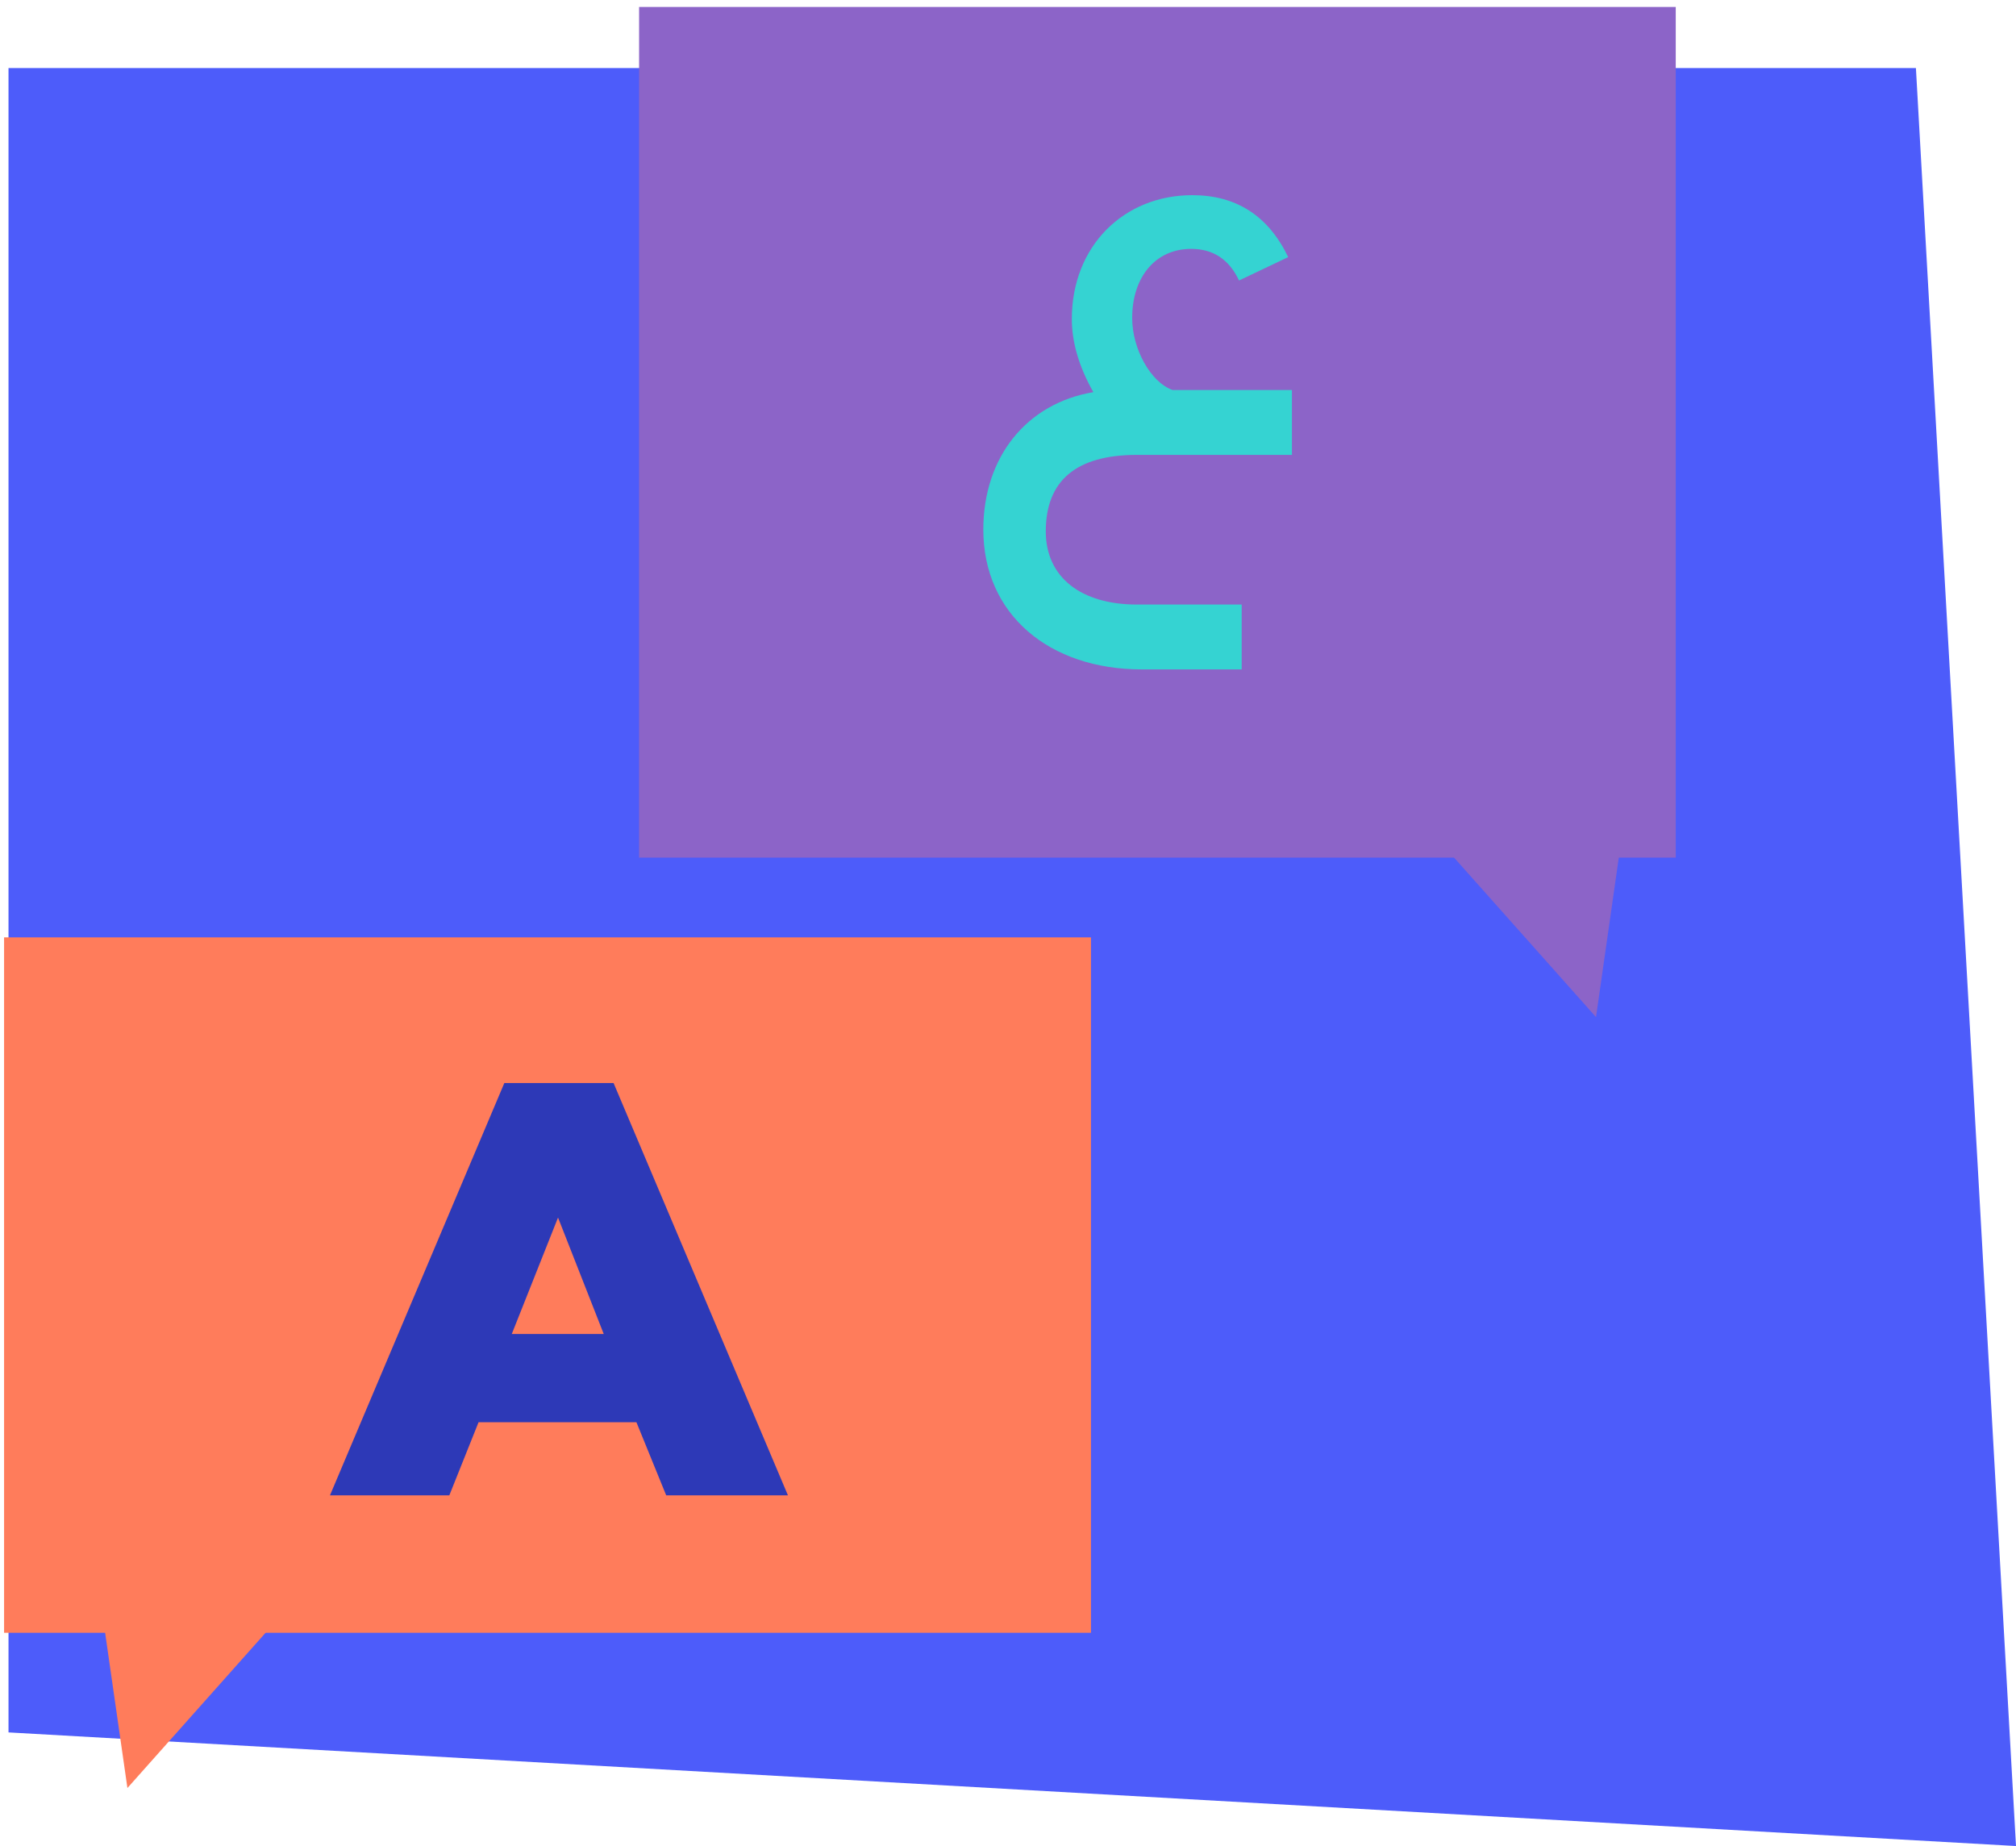
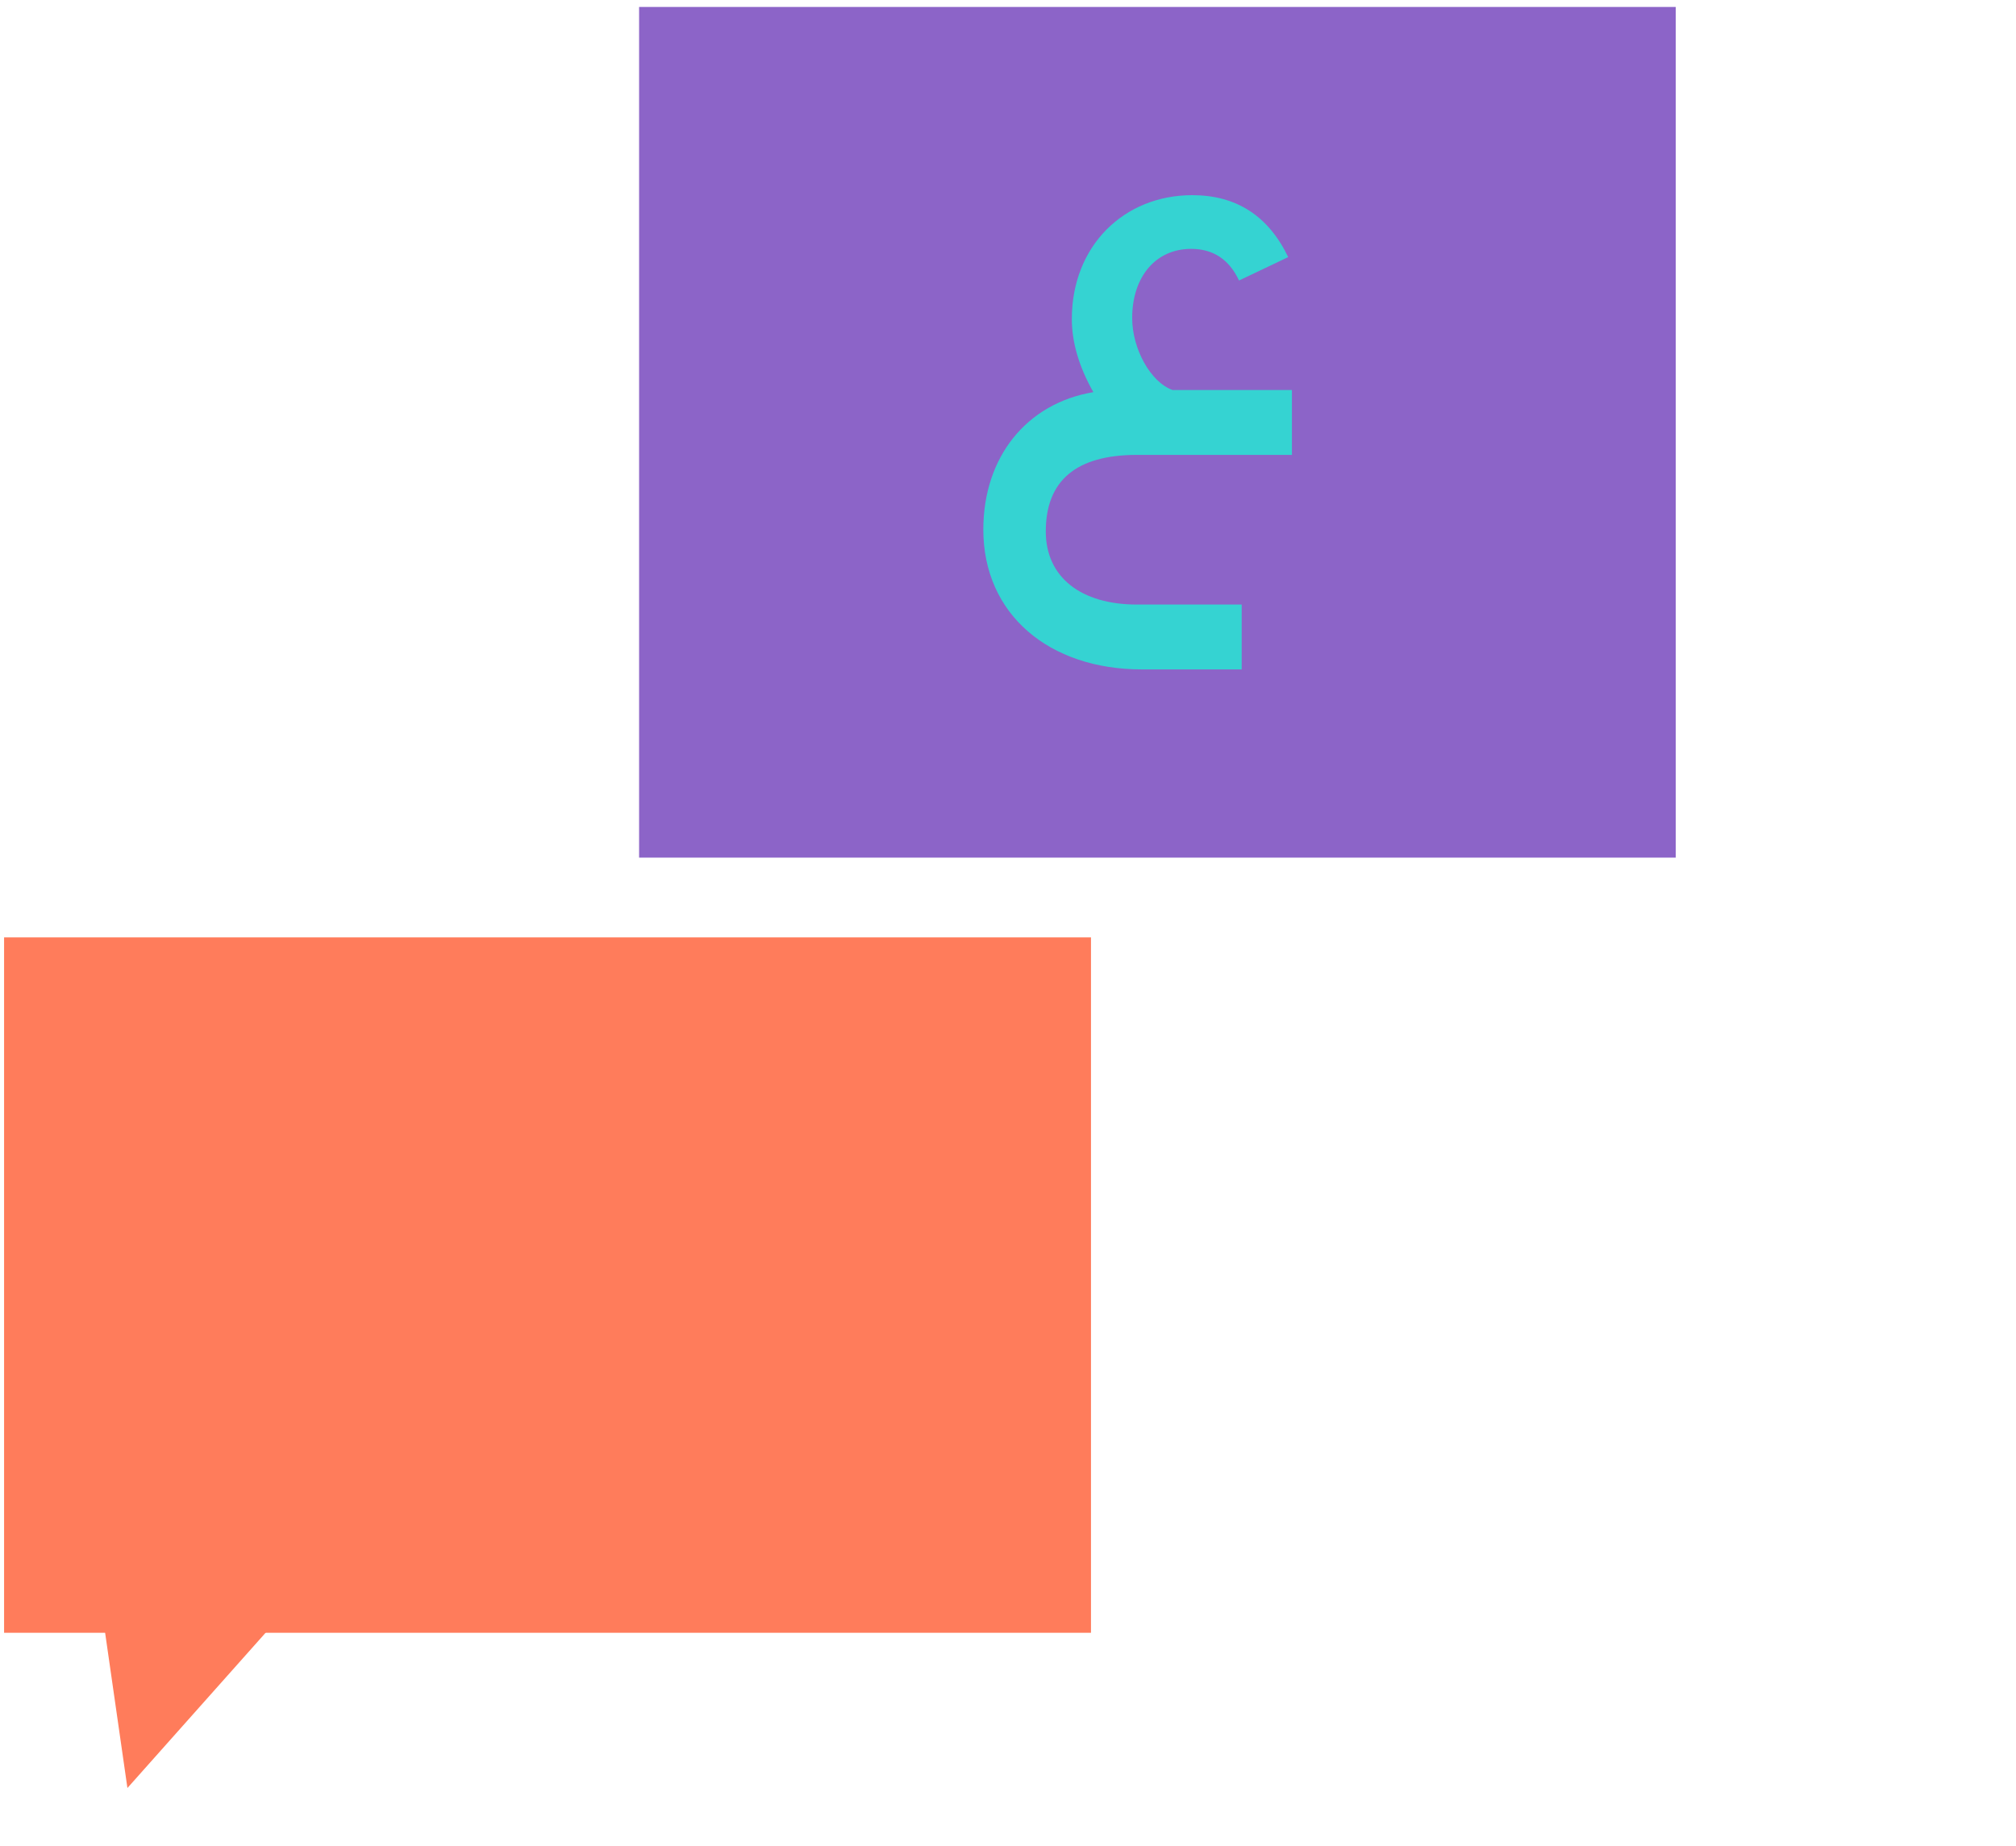
<svg xmlns="http://www.w3.org/2000/svg" width="237" height="217" viewBox="0 0 237 217" fill="none">
-   <path d="M237 217L1 203.644V8H225.234L237 217Z" fill="#4D5CFA" />
  <path d="M197 0.818H75.132V100.813H197V0.818Z" fill="#8C64C8" />
  <path d="M128.255 110.188H0.48V191.933H128.255V110.188Z" fill="#FF7C5B" />
-   <path d="M190.752 97.689L187.627 119.562L168.159 97.689H190.752Z" fill="#8C64C8" />
  <path d="M11.918 188.87L14.98 210.181L33.948 188.87H11.918Z" fill="#FF7C5B" />
-   <path d="M59.289 127.313H72.132L92.631 175.78H78.319L74.819 167.186H56.258L52.821 175.78H38.79L59.289 127.313ZM70.976 156.812L65.601 143.125L60.164 156.812H70.945H70.976Z" fill="#2D39B7" />
  <path d="M151.815 53.472H133.66C126.504 53.472 122.942 56.503 122.942 62.471C122.942 67.846 127.067 71.065 133.66 71.065H145.972V78.689H134.223C123.348 78.689 115.599 72.221 115.599 62.253C115.599 53.722 120.692 47.41 128.535 46.097C126.817 43.066 126.004 40.191 126.004 37.504C126.004 28.911 132.129 22.942 140.16 22.942C145.316 22.942 149.097 25.349 151.44 30.223L145.66 32.973C144.503 30.505 142.628 29.255 140.035 29.255C135.785 29.255 133.098 32.629 133.098 37.379C133.098 41.035 135.285 44.941 137.847 45.847H151.878V53.472H151.815Z" fill="#35D3D2" />
</svg>